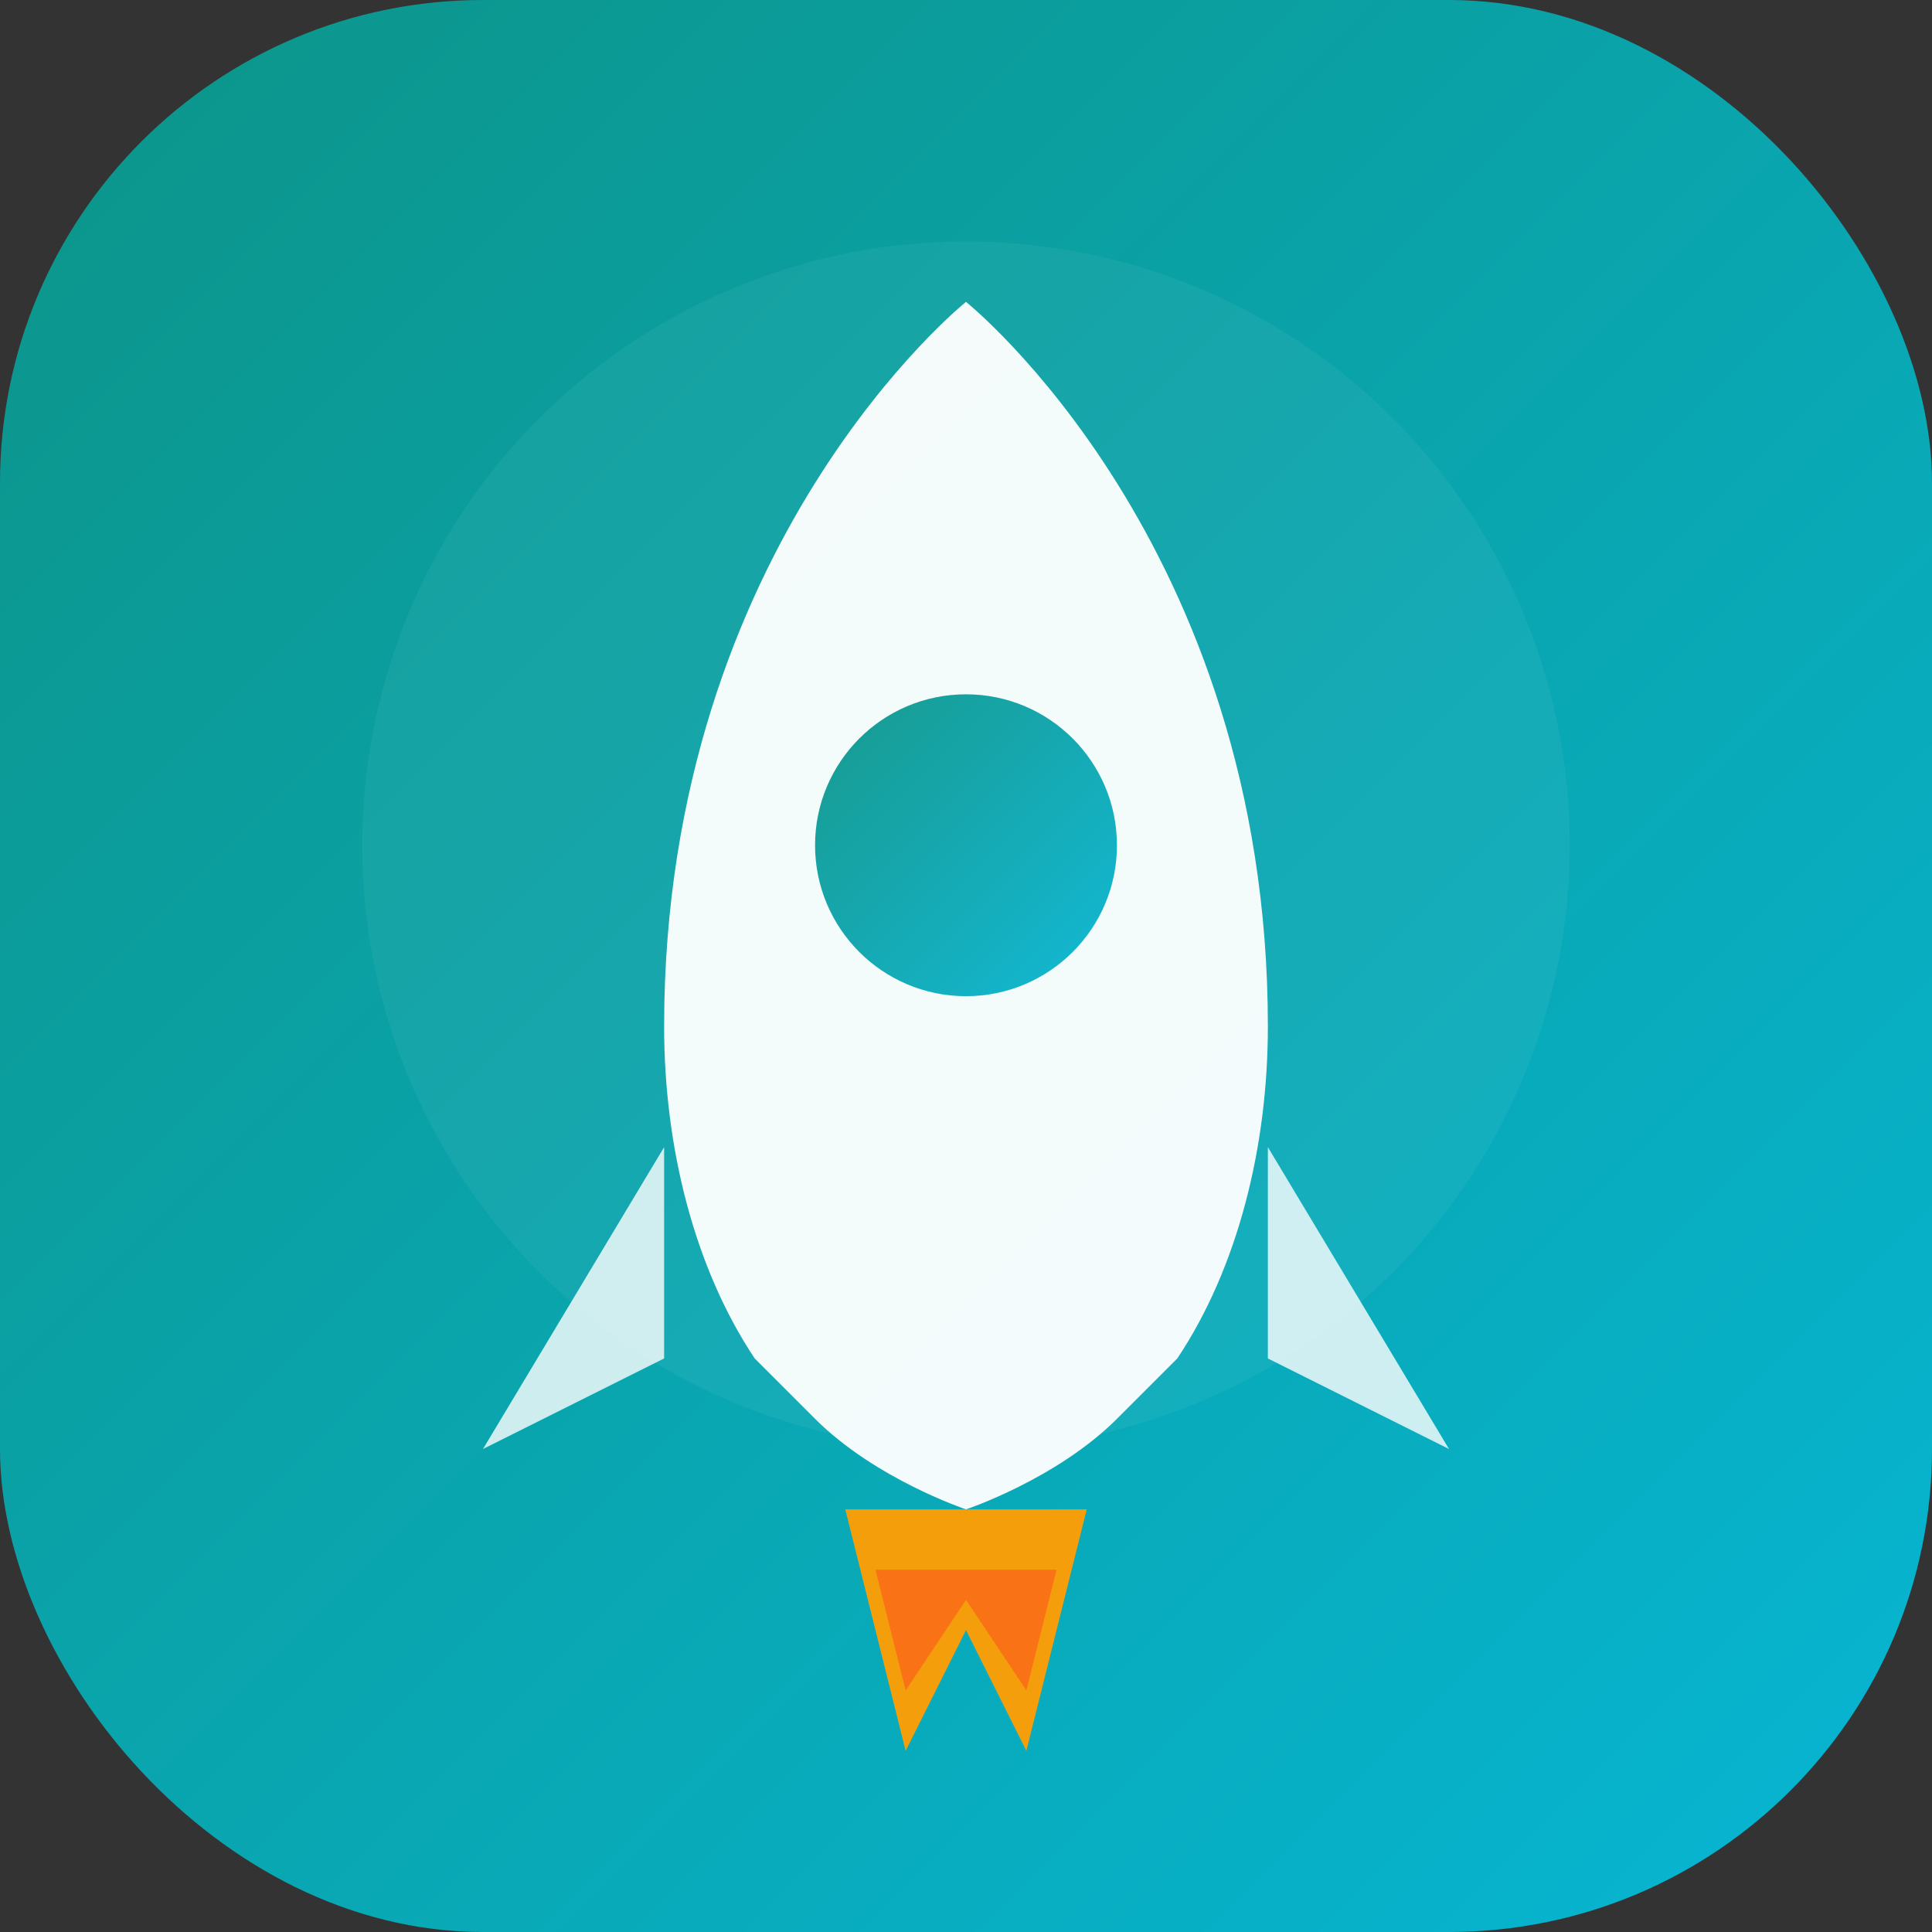
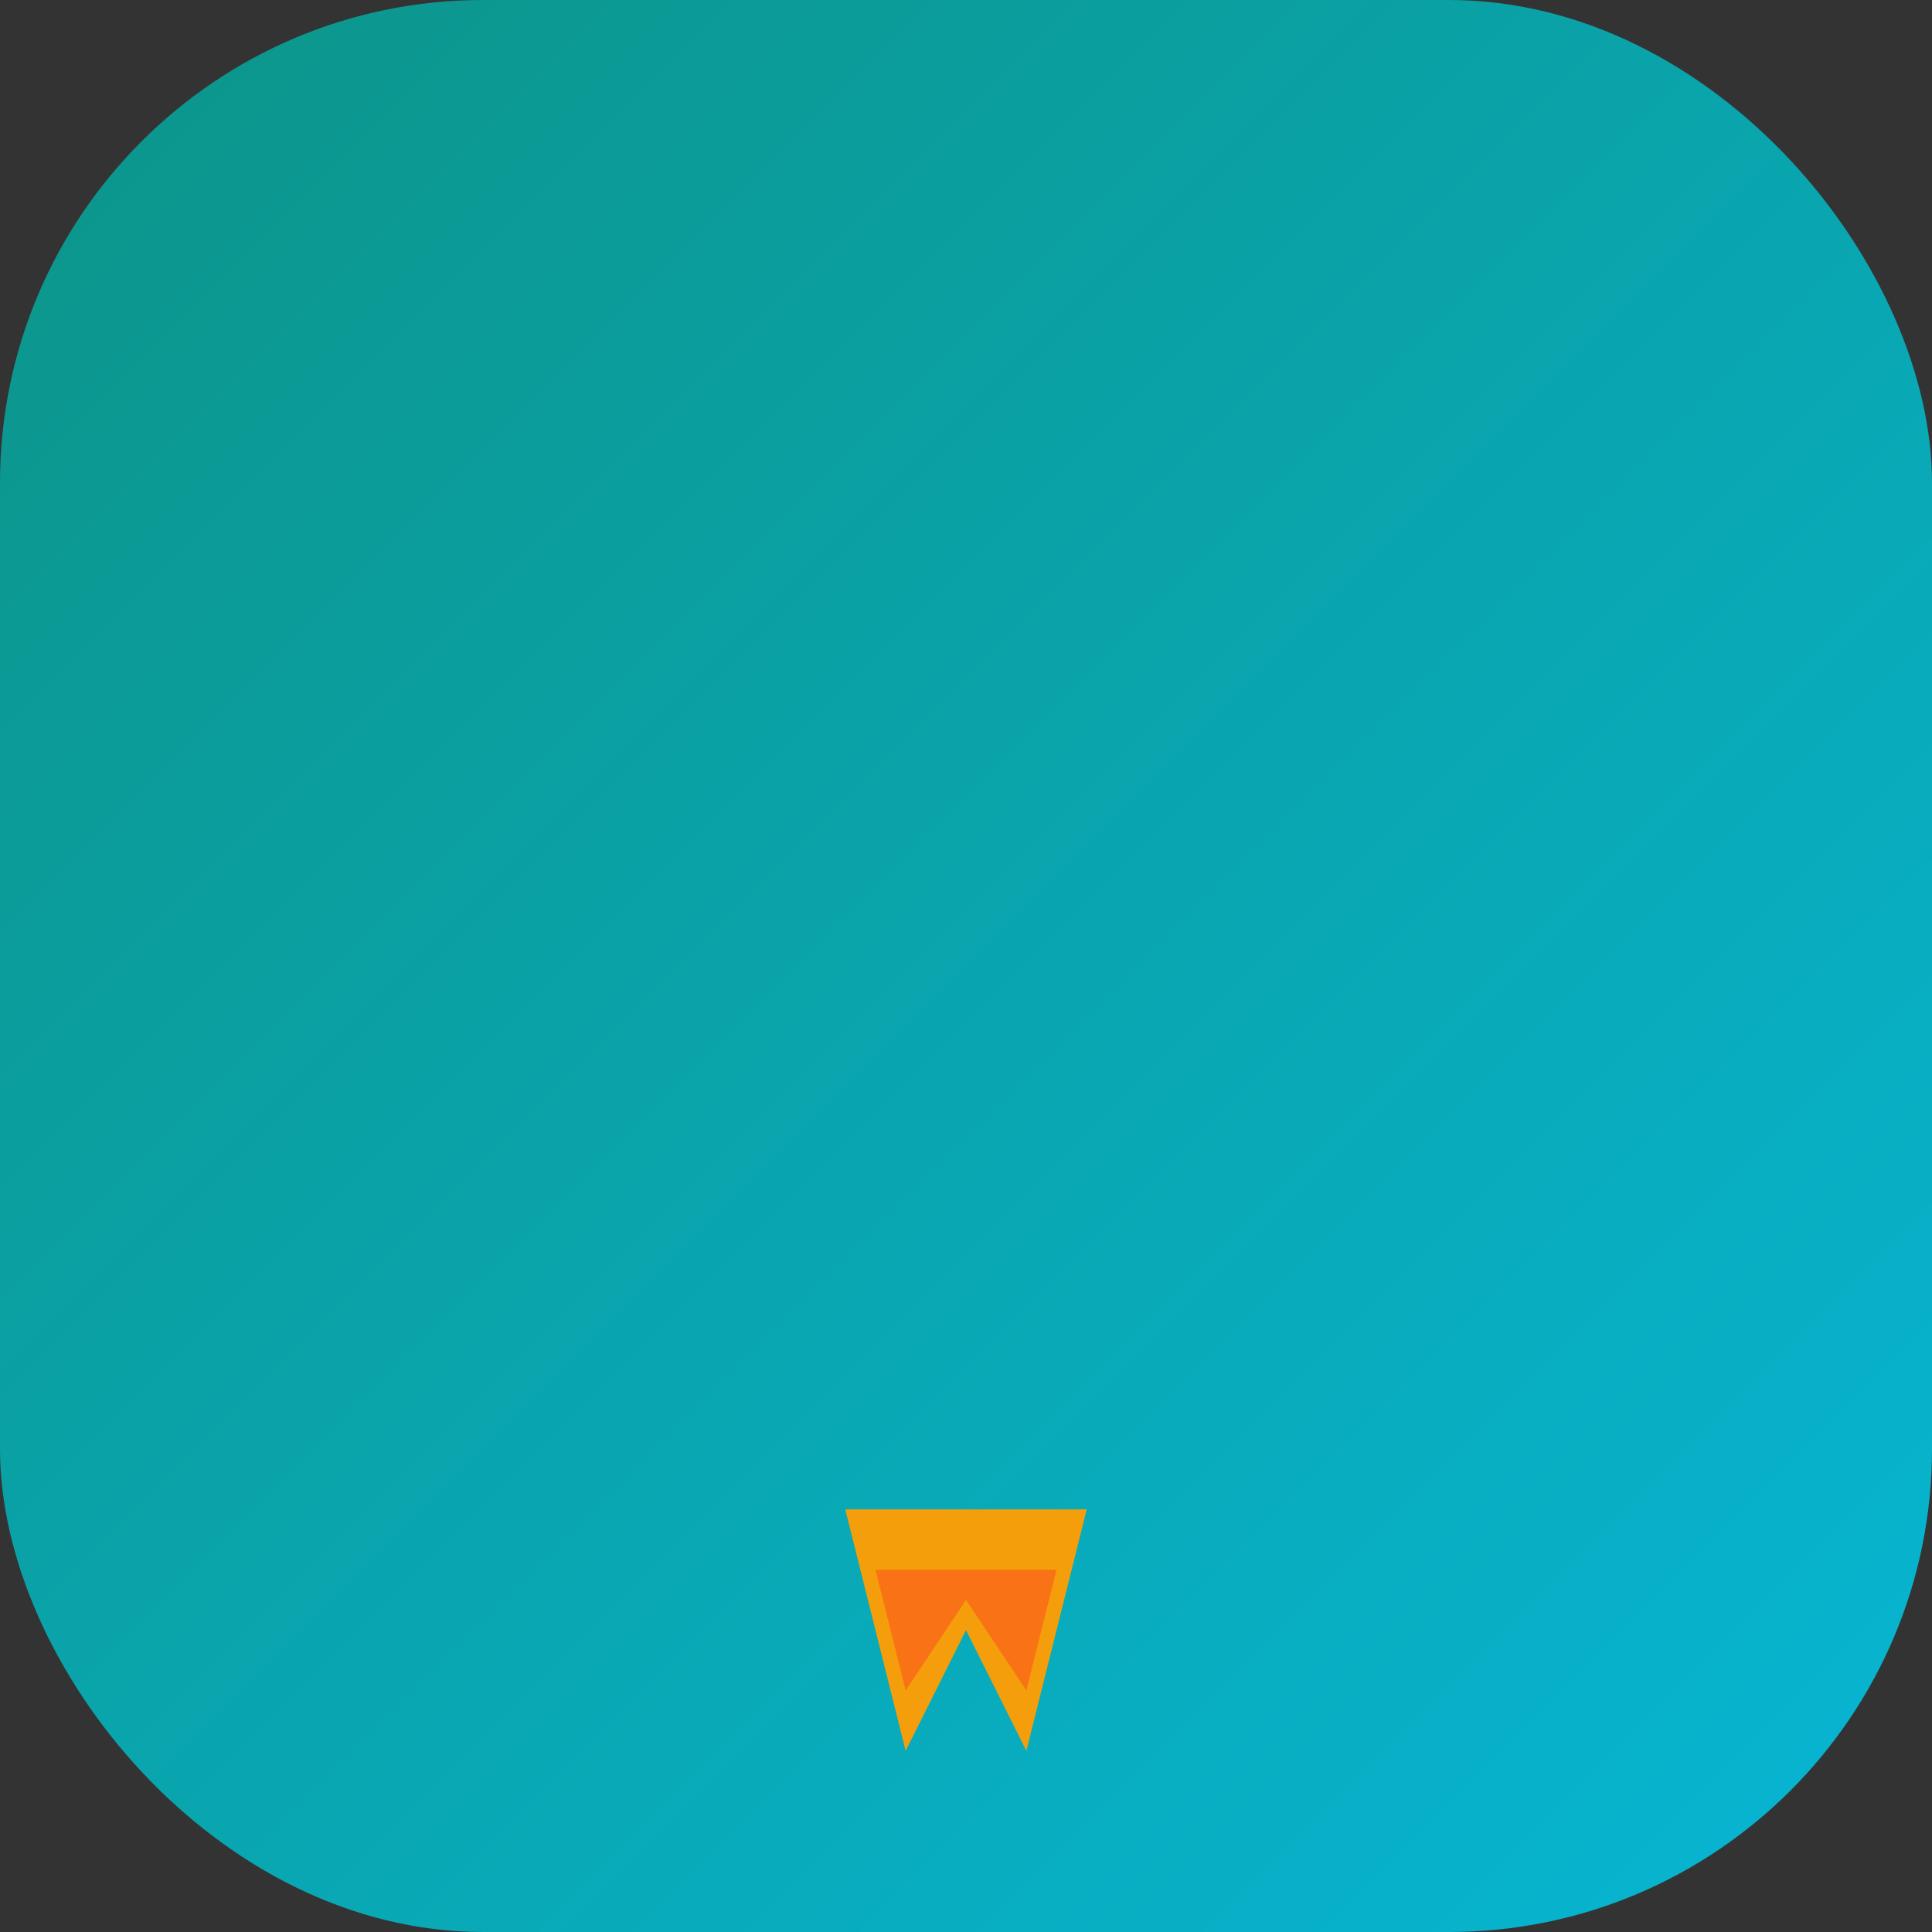
<svg xmlns="http://www.w3.org/2000/svg" viewBox="0 0 64 64" fill="none">
  <rect x="0" y="0" width="64" height="64" fill="#333333" stroke="none" />
  <defs>
    <linearGradient id="tealGradient" x1="0%" y1="0%" x2="100%" y2="100%">
      <stop offset="0%" style="stop-color:#0d9488;stop-opacity:1" />
      <stop offset="100%" style="stop-color:#06b6d4;stop-opacity:1" />
    </linearGradient>
    <linearGradient id="darkGradient" x1="0%" y1="0%" x2="100%" y2="100%">
      <stop offset="0%" style="stop-color:#0f172a;stop-opacity:1" />
      <stop offset="100%" style="stop-color:#1e293b;stop-opacity:1" />
    </linearGradient>
  </defs>
  <rect width="64" height="64" rx="16" fill="url(#tealGradient)" />
  <g transform="translate(12, 10)">
-     <path d="M20 0C20 0 10 8 10 24C10 28 11 32 13 35L15 37C17 39 20 40 20 40C20 40 23 39 25 37L27 35C29 32 30 28 30 24C30 8 20 0 20 0Z" fill="white" fill-opacity="0.95" />
-     <circle cx="20" cy="18" r="5" fill="url(#tealGradient)" />
-     <path d="M10 28L4 38L10 35Z" fill="white" fill-opacity="0.8" />
-     <path d="M30 28L36 38L30 35Z" fill="white" fill-opacity="0.8" />
    <path d="M16 40L18 48L20 44L22 48L24 40Z" fill="#f59e0b" />
    <path d="M17 42L18 46L20 43L22 46L23 42Z" fill="#f97316" />
  </g>
-   <circle cx="32" cy="28" r="20" fill="white" fill-opacity="0.05" />
</svg>